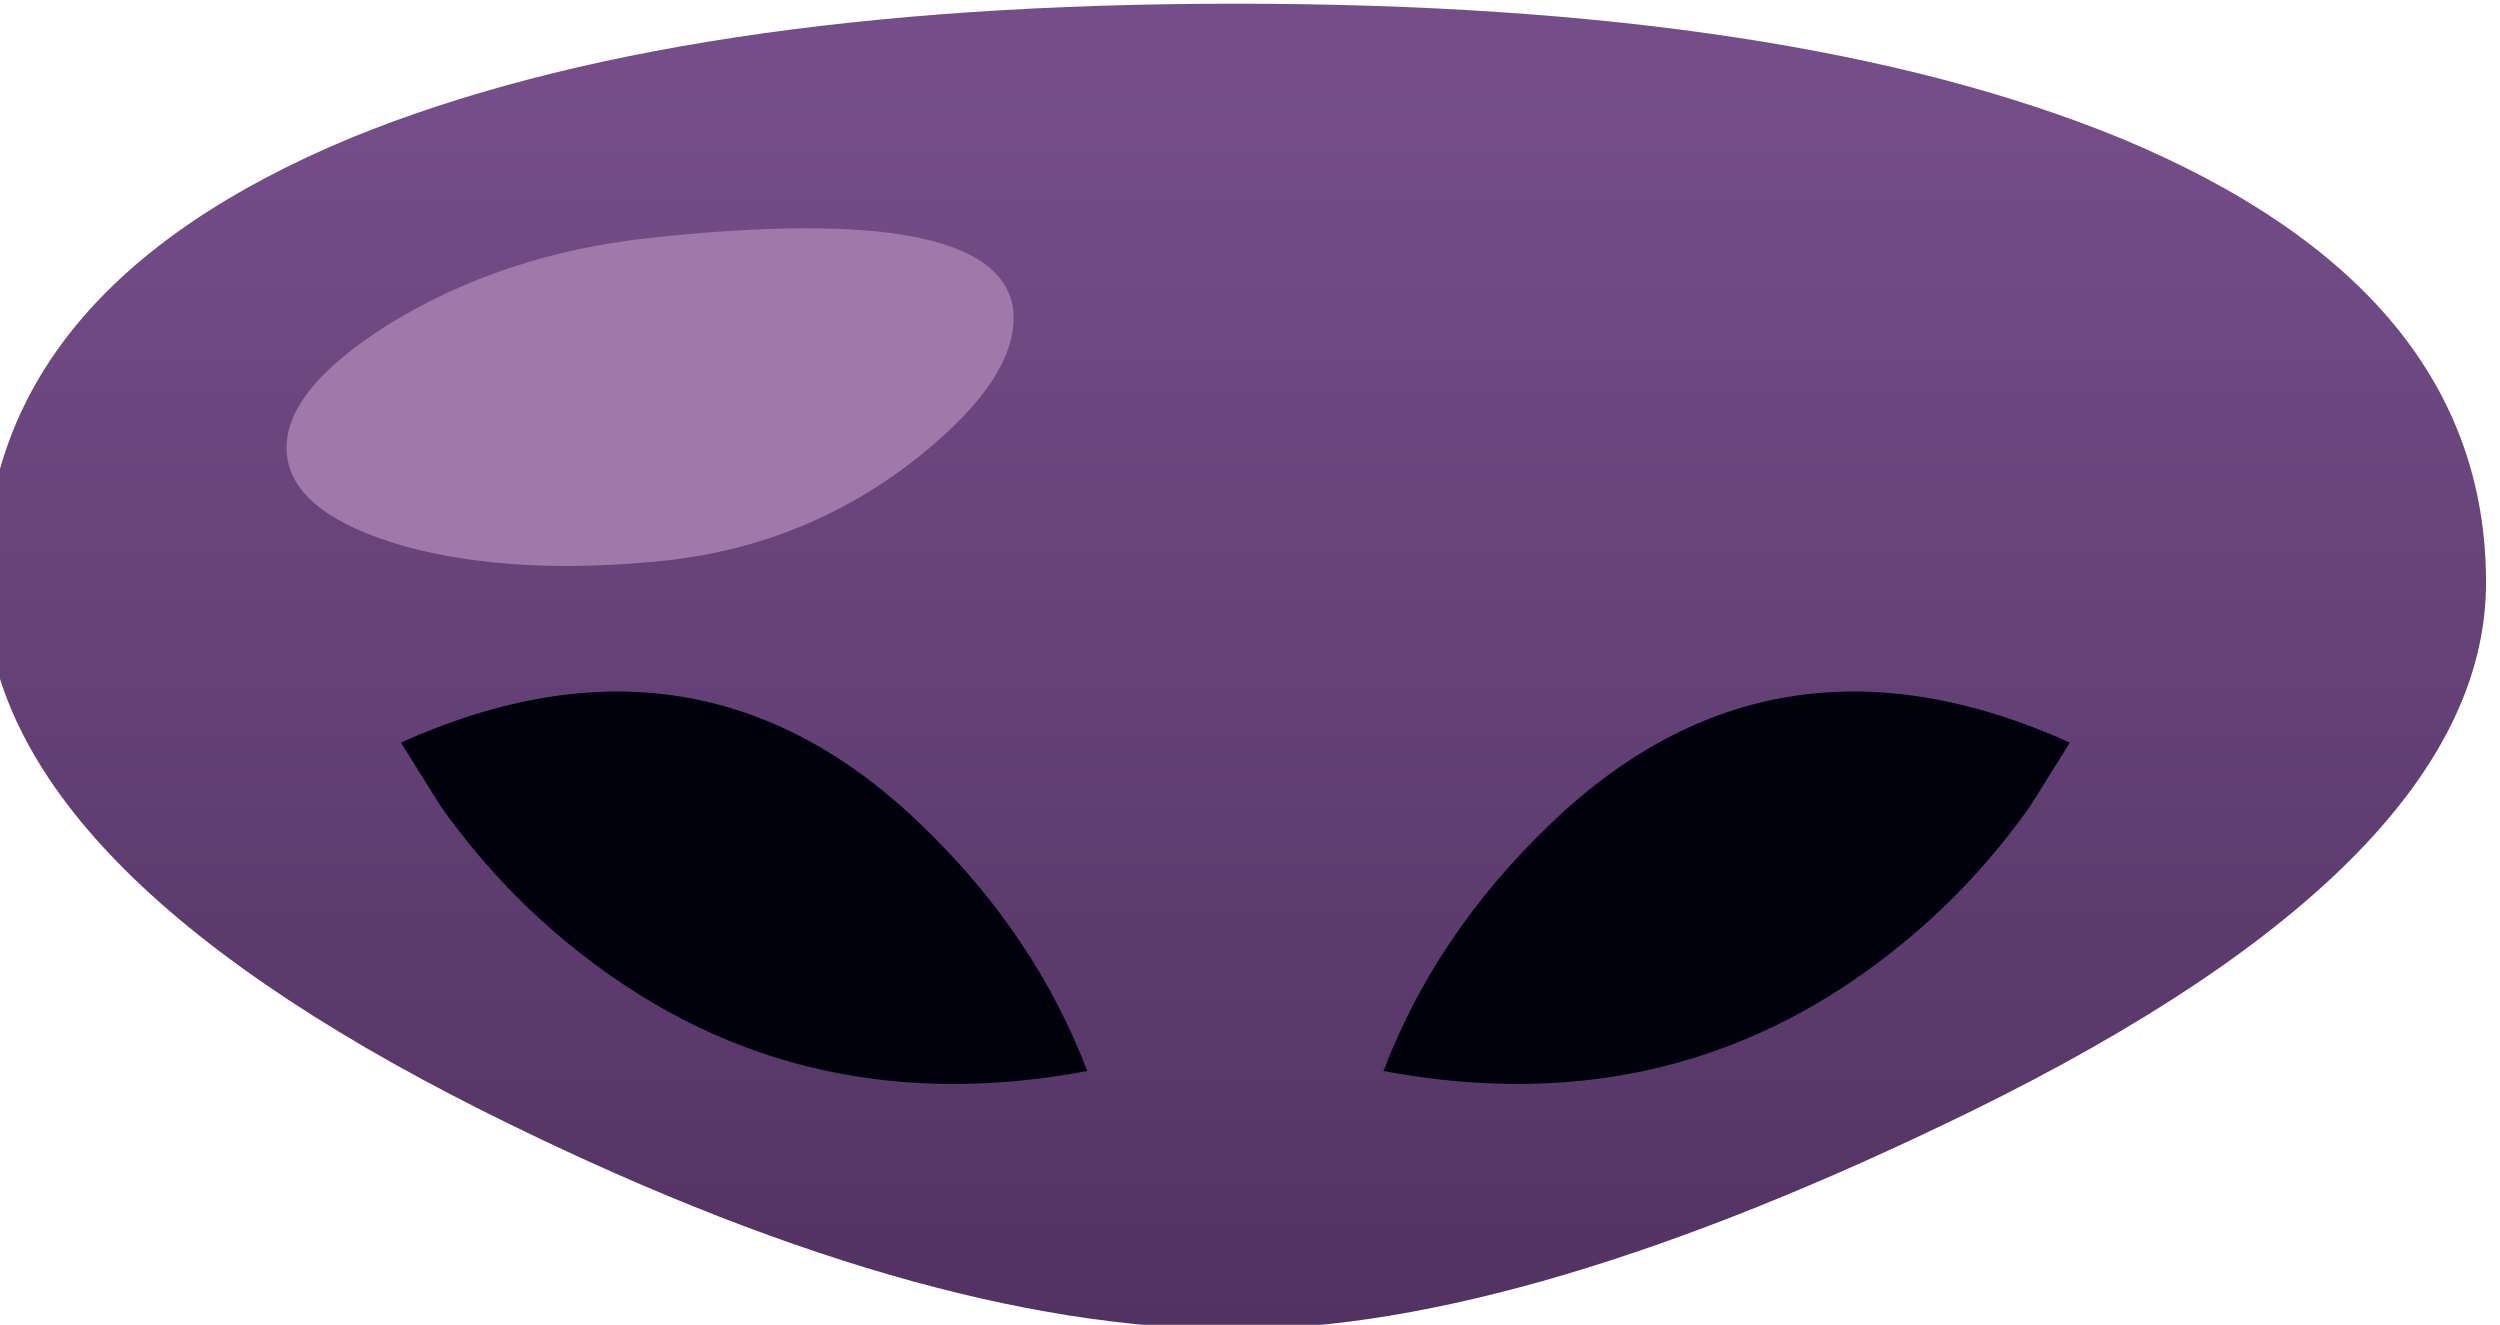
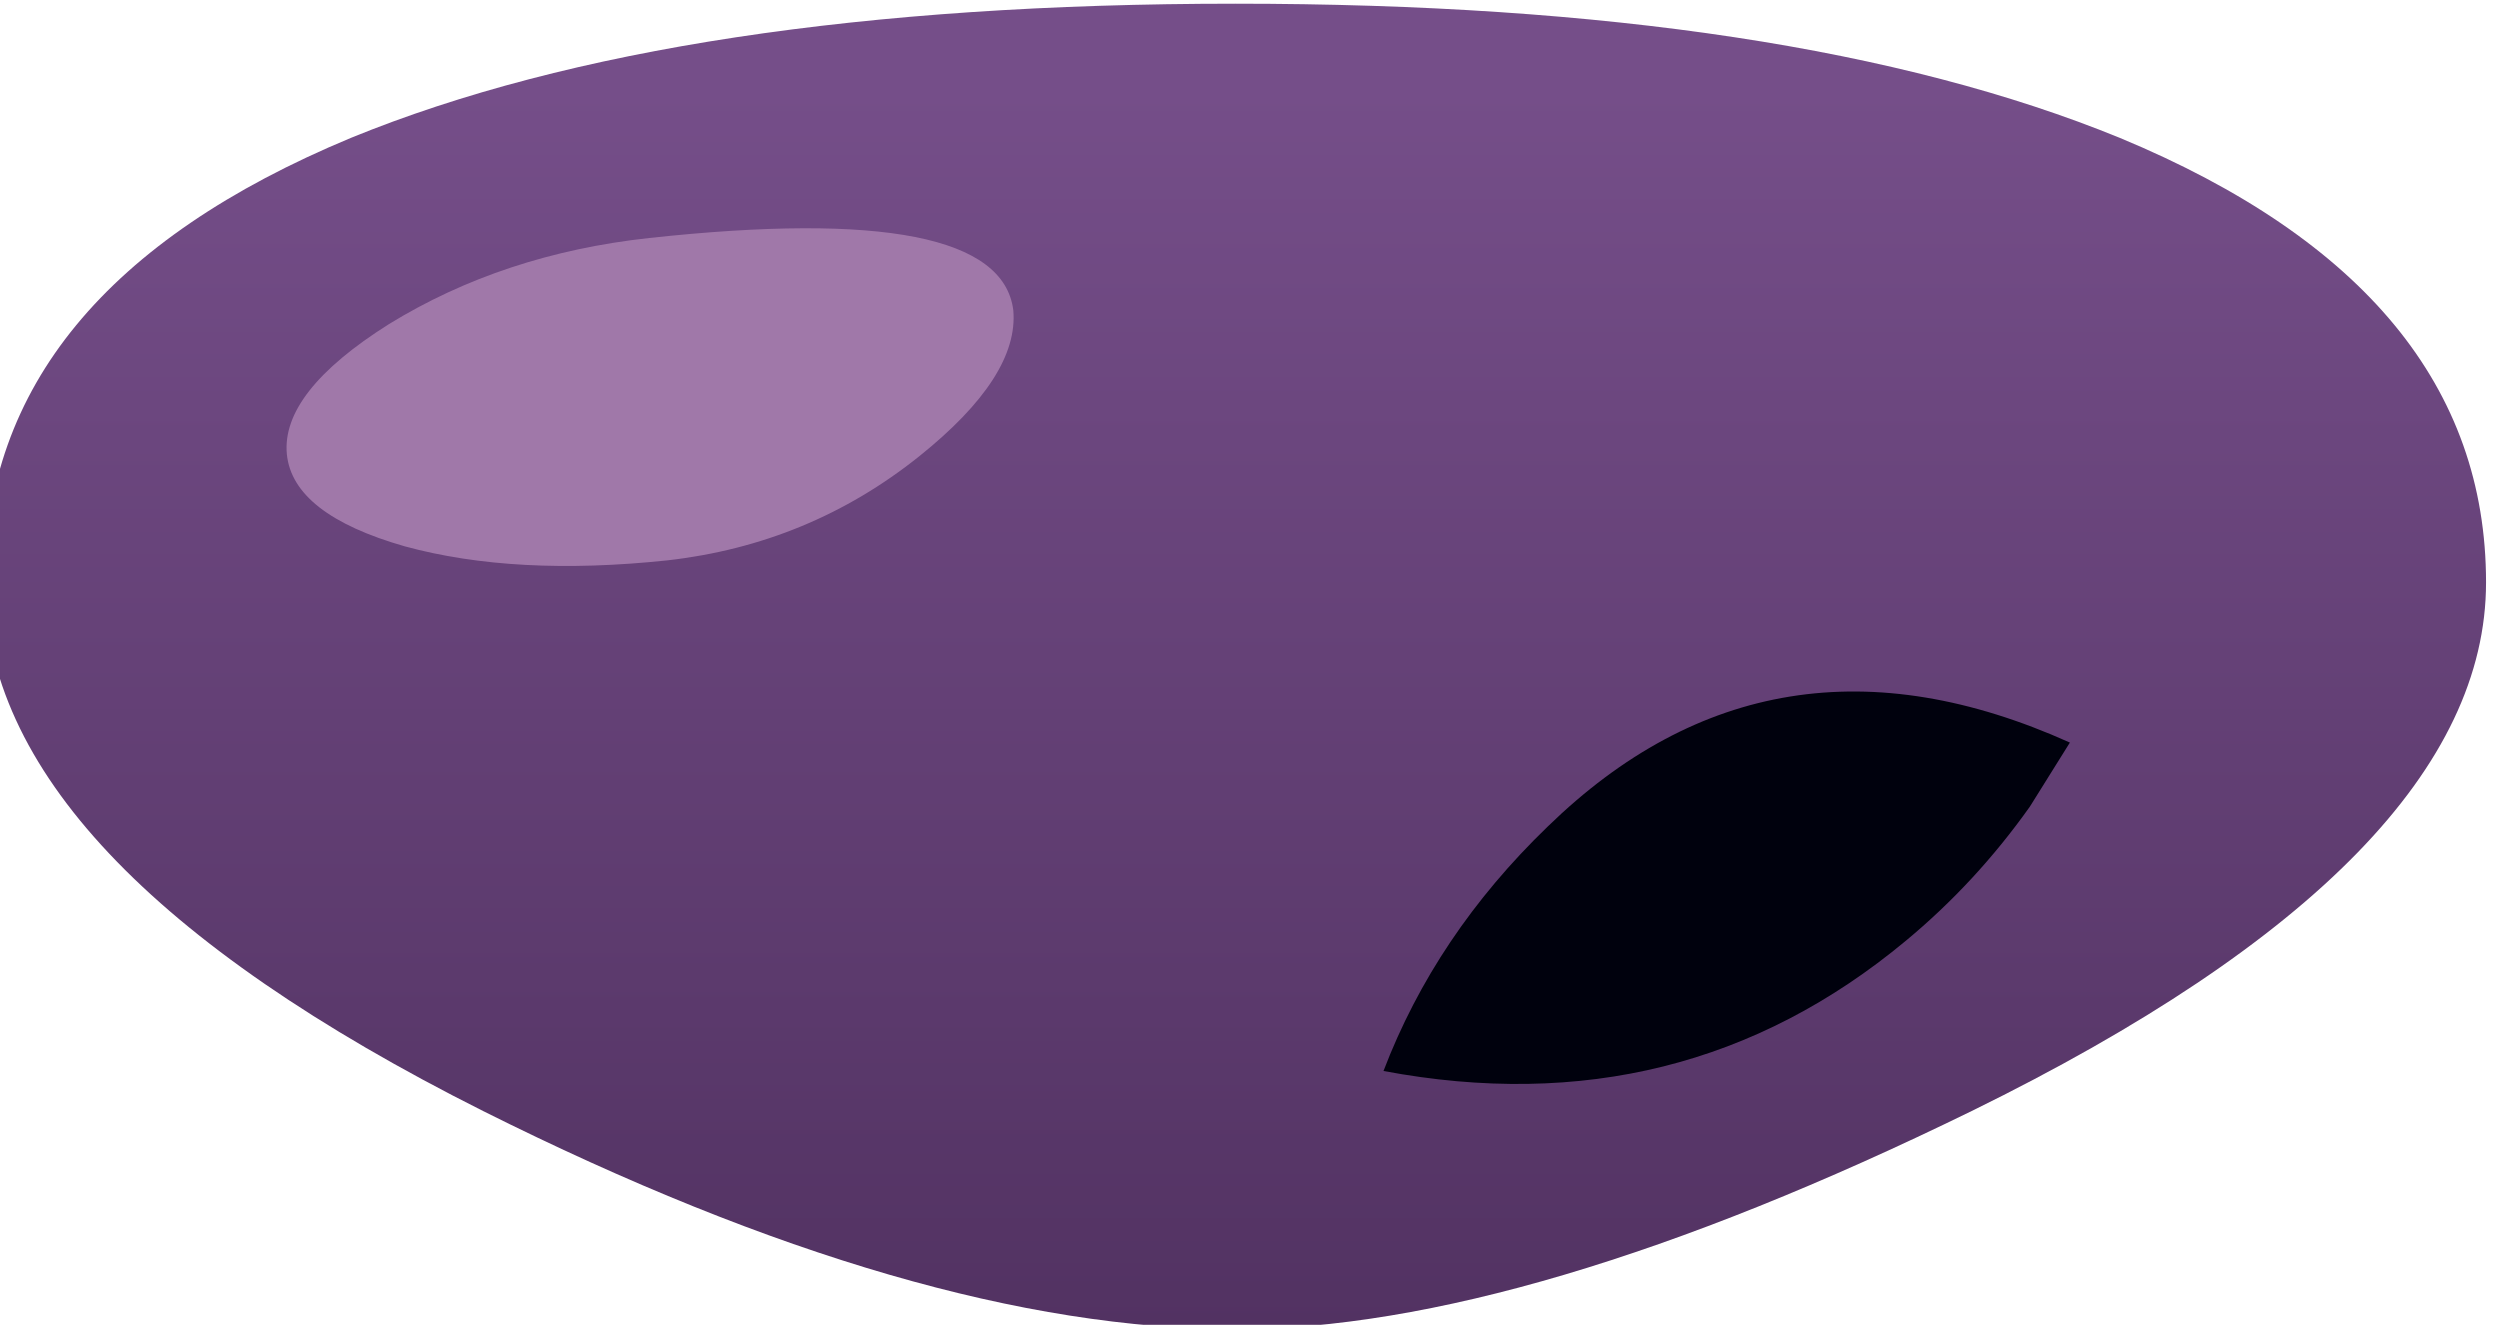
<svg xmlns="http://www.w3.org/2000/svg" version="1.1" x="0px" y="0px" viewBox="0 0 58.585 31.046" style="enable-background:new 0 0 58.585 31.046;" xml:space="preserve">
  <g id="Layer_20">
    <g transform="matrix( 1, 0, 0, 1, 916.4,195.6) ">
      <g transform="matrix( 0.938, 0, 0, 0.938, -245.75,-359.35) ">
        <g>
          <g id="Symbol_10_0_Layer0_0_MEMBER_0_FILL">
            <linearGradient id="SVGID_1_" gradientUnits="userSpaceOnUse" x1="-1442.369" y1="-11.957" x2="-1442.369" y2="21.093" gradientTransform="matrix(0.937 0 0 -0.938 667.899 196.568)">
              <stop offset="0" style="stop-color:#523262" />
              <stop offset="1" style="stop-color:#754E89" />
            </linearGradient>
            <path style="fill:url(#SVGID_1_);" d="M-706.211,178.018c-6.099,2.535-9.149,6.236-9.149,11.105       c0,4.636,4.149,9.038,12.448,13.206c7.266,3.635,13.531,5.453,18.797,5.453c4.833,0,10.965-1.818,18.397-5.453       c8.565-4.202,12.848-8.604,12.848-13.206c0-4.869-3.049-8.571-9.149-11.105c-5.466-2.234-12.831-3.352-22.097-3.352       C-693.38,174.667-700.746,175.784-706.211,178.018z" />
          </g>
        </g>
      </g>
      <g transform="matrix( 0.938, 0, 0, 0.938, -245.75,-359.35) ">
        <g>
          <g id="Symbol_10_0_Layer0_0_MEMBER_1_FILL">
            <path style="fill:#A078A9;" d="M-705.262,182.671c-1.8,1.134-2.65,2.218-2.55,3.252c0.1,1,1.083,1.768,2.95,2.301       c1.833,0.5,4.016,0.617,6.549,0.35c2.366-0.267,4.466-1.134,6.299-2.601c1.666-1.334,2.45-2.551,2.35-3.652       c-0.233-1.834-3.266-2.434-9.099-1.801C-701.195,180.786-703.362,181.503-705.262,182.671z" />
          </g>
        </g>
      </g>
      <g transform="matrix( 0.938, 0, 0, 0.938, -245.75,-359.35) ">
        <g>
          <g id="Symbol_10_0_Layer0_0_MEMBER_2_FILL">
            <path style="fill:#00010D;" d="M-680.415,201.33c4.966,0.934,9.315-0.15,13.048-3.252c1.167-0.967,2.2-2.084,3.1-3.352l1-1.601       c-4.966-2.234-9.315-1.534-13.048,2.101C-678.182,197.028-679.549,199.062-680.415,201.33z" />
          </g>
        </g>
      </g>
      <g transform="matrix( 0.938, 0, 0, 0.938, -245.75,-359.35) ">
        <g>
          <g id="Symbol_10_0_Layer0_0_MEMBER_3_FILL">
-             <path style="fill:#00010D;" d="M-704.962,193.126l1,1.601c0.9,1.267,1.933,2.385,3.099,3.352       c3.733,3.102,8.082,4.185,13.048,3.252c-0.867-2.268-2.233-4.302-4.099-6.103       C-695.646,191.592-699.996,190.891-704.962,193.126z" />
-           </g>
+             </g>
        </g>
      </g>
    </g>
  </g>
  <g id="Layer_1">
</g>
</svg>